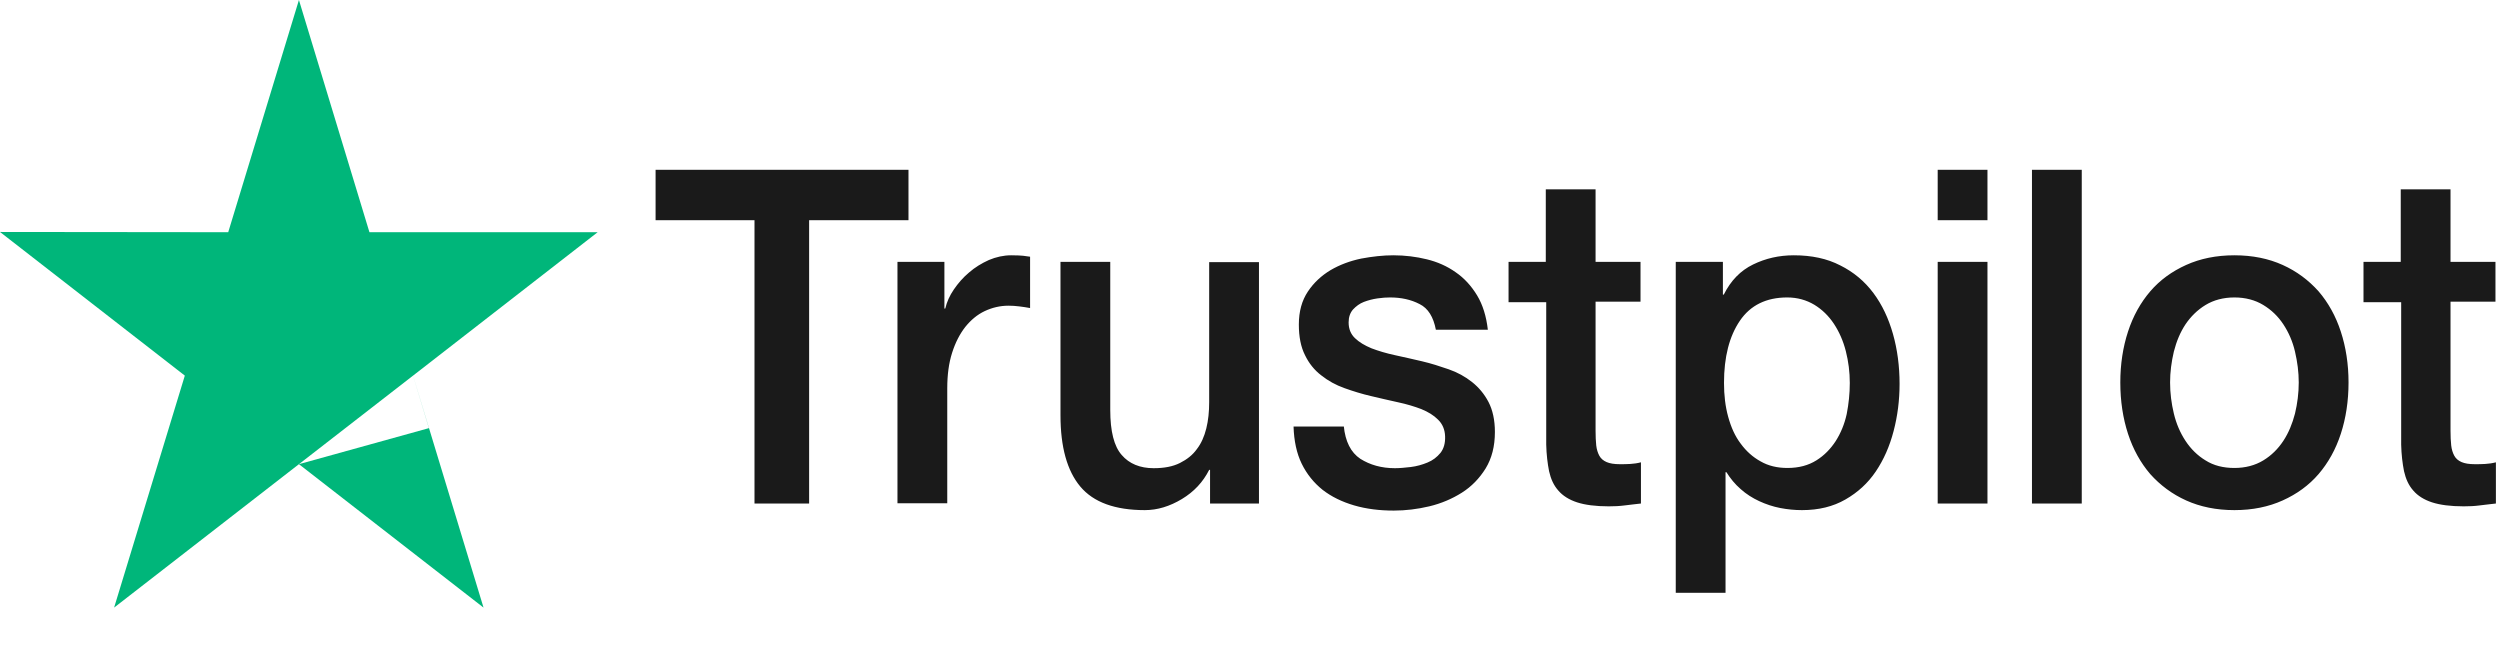
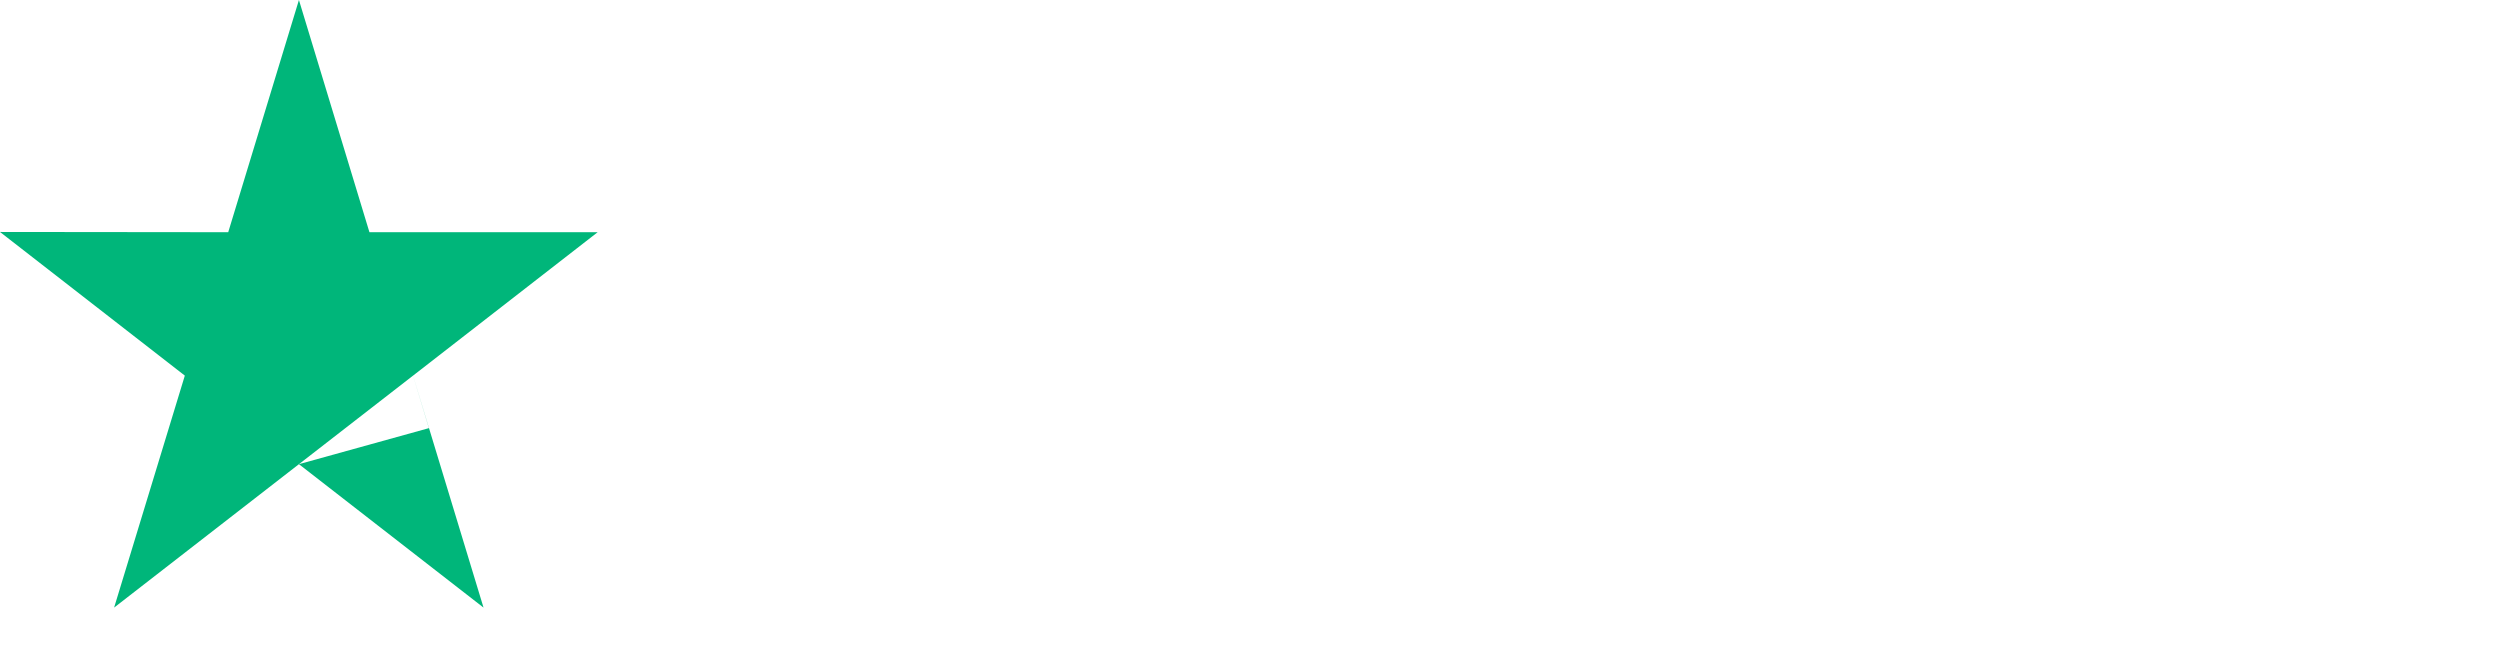
<svg xmlns="http://www.w3.org/2000/svg" width="145" height="38" viewBox="0 0 145 38" fill="none">
-   <path d="M38.037 9.849H52.692V12.772H46.929V29.204H43.761V12.772H38.024V9.849H38.037ZM52.066 15.19H54.775V17.894H54.826C54.915 17.512 55.081 17.143 55.324 16.788C55.567 16.433 55.861 16.091 56.206 15.804C56.55 15.504 56.934 15.272 57.355 15.081C57.777 14.903 58.212 14.807 58.646 14.807C58.978 14.807 59.221 14.821 59.349 14.835C59.476 14.848 59.604 14.876 59.745 14.889V17.867C59.54 17.826 59.336 17.799 59.119 17.771C58.901 17.744 58.697 17.73 58.493 17.73C58.007 17.73 57.547 17.84 57.113 18.044C56.678 18.249 56.308 18.564 55.988 18.96C55.669 19.369 55.413 19.861 55.222 20.462C55.03 21.063 54.941 21.746 54.941 22.525V29.19H52.053V15.19H52.066ZM73.02 29.204H70.183V27.251H70.132C69.775 27.961 69.251 28.521 68.548 28.945C67.845 29.368 67.13 29.587 66.401 29.587C64.677 29.587 63.425 29.136 62.658 28.221C61.891 27.305 61.508 25.926 61.508 24.082V15.19H64.395V23.781C64.395 25.011 64.613 25.885 65.06 26.39C65.494 26.896 66.12 27.155 66.913 27.155C67.526 27.155 68.024 27.06 68.433 26.855C68.842 26.65 69.174 26.39 69.417 26.049C69.672 25.721 69.851 25.311 69.966 24.847C70.081 24.382 70.132 23.877 70.132 23.331V15.203H73.02V29.204ZM77.939 24.71C78.028 25.612 78.348 26.24 78.897 26.609C79.46 26.964 80.124 27.155 80.903 27.155C81.172 27.155 81.478 27.128 81.823 27.087C82.168 27.046 82.5 26.95 82.794 26.827C83.101 26.704 83.344 26.513 83.548 26.267C83.74 26.021 83.829 25.707 83.816 25.311C83.804 24.915 83.663 24.587 83.408 24.341C83.152 24.082 82.833 23.891 82.436 23.727C82.04 23.576 81.593 23.44 81.082 23.331C80.571 23.221 80.06 23.098 79.536 22.976C78.999 22.853 78.476 22.689 77.977 22.511C77.479 22.334 77.032 22.088 76.636 21.773C76.24 21.473 75.92 21.077 75.69 20.599C75.448 20.121 75.333 19.533 75.333 18.823C75.333 18.058 75.511 17.43 75.856 16.911C76.201 16.392 76.649 15.982 77.172 15.668C77.709 15.354 78.297 15.135 78.948 14.998C79.6 14.876 80.226 14.807 80.814 14.807C81.491 14.807 82.143 14.889 82.756 15.04C83.369 15.19 83.931 15.436 84.43 15.791C84.928 16.132 85.337 16.583 85.669 17.129C86.001 17.676 86.206 18.345 86.295 19.124H83.28C83.139 18.386 82.833 17.881 82.334 17.635C81.836 17.375 81.261 17.252 80.622 17.252C80.418 17.252 80.175 17.266 79.894 17.307C79.613 17.348 79.357 17.416 79.102 17.512C78.859 17.607 78.655 17.758 78.476 17.949C78.31 18.14 78.22 18.386 78.22 18.7C78.22 19.083 78.348 19.383 78.591 19.615C78.833 19.848 79.153 20.039 79.549 20.203C79.945 20.353 80.392 20.489 80.903 20.599C81.414 20.708 81.938 20.831 82.475 20.954C82.999 21.077 83.51 21.241 84.021 21.418C84.532 21.596 84.979 21.842 85.375 22.156C85.771 22.47 86.091 22.853 86.334 23.317C86.576 23.781 86.704 24.369 86.704 25.052C86.704 25.885 86.525 26.581 86.167 27.169C85.81 27.743 85.35 28.221 84.787 28.576C84.225 28.931 83.587 29.204 82.897 29.368C82.207 29.532 81.517 29.614 80.839 29.614C80.009 29.614 79.242 29.518 78.54 29.313C77.837 29.108 77.224 28.808 76.713 28.412C76.201 28.002 75.793 27.497 75.499 26.896C75.205 26.295 75.052 25.571 75.026 24.738H77.939V24.71ZM87.471 15.19H89.656V10.983H92.543V15.19H95.15V17.498H92.543V24.983C92.543 25.311 92.556 25.584 92.581 25.83C92.607 26.062 92.671 26.267 92.76 26.431C92.85 26.595 92.99 26.718 93.182 26.8C93.374 26.882 93.616 26.923 93.948 26.923C94.153 26.923 94.357 26.923 94.562 26.909C94.766 26.896 94.971 26.868 95.175 26.814V29.204C94.856 29.245 94.536 29.272 94.242 29.313C93.936 29.354 93.629 29.368 93.31 29.368C92.543 29.368 91.93 29.286 91.47 29.136C91.01 28.986 90.639 28.753 90.384 28.453C90.115 28.152 89.949 27.784 89.847 27.333C89.758 26.882 89.694 26.363 89.681 25.789V17.526H87.496V15.19H87.471ZM97.194 15.19H99.928V17.088H99.979C100.388 16.269 100.95 15.695 101.679 15.34C102.407 14.985 103.186 14.807 104.042 14.807C105.077 14.807 105.972 14.998 106.738 15.395C107.505 15.777 108.144 16.31 108.655 16.993C109.166 17.676 109.536 18.468 109.792 19.369C110.047 20.271 110.175 21.241 110.175 22.265C110.175 23.208 110.06 24.123 109.83 24.997C109.6 25.885 109.255 26.663 108.795 27.346C108.335 28.029 107.748 28.562 107.032 28.972C106.317 29.382 105.486 29.587 104.515 29.587C104.093 29.587 103.672 29.546 103.25 29.464C102.829 29.382 102.42 29.245 102.036 29.067C101.653 28.89 101.283 28.658 100.963 28.371C100.631 28.084 100.363 27.756 100.133 27.387H100.081V34.381H97.194V15.19ZM107.288 22.211C107.288 21.582 107.211 20.968 107.058 20.367C106.904 19.766 106.674 19.247 106.368 18.782C106.061 18.318 105.678 17.949 105.231 17.676C104.771 17.402 104.247 17.252 103.659 17.252C102.445 17.252 101.525 17.703 100.912 18.605C100.299 19.506 99.992 20.708 99.992 22.211C99.992 22.921 100.069 23.576 100.235 24.177C100.401 24.779 100.631 25.298 100.963 25.735C101.283 26.172 101.666 26.513 102.113 26.759C102.56 27.019 103.084 27.142 103.672 27.142C104.336 27.142 104.886 26.991 105.346 26.704C105.806 26.418 106.176 26.035 106.47 25.584C106.764 25.12 106.981 24.601 107.109 24.014C107.224 23.426 107.288 22.825 107.288 22.211ZM112.386 9.849H115.273V12.772H112.386V9.849ZM112.386 15.19H115.273V29.204H112.386V15.19ZM117.854 9.849H120.742V29.204H117.854V9.849ZM129.596 29.587C128.548 29.587 127.616 29.395 126.798 29.026C125.98 28.658 125.29 28.139 124.715 27.497C124.153 26.841 123.719 26.062 123.425 25.161C123.131 24.259 122.978 23.262 122.978 22.183C122.978 21.118 123.131 20.134 123.425 19.233C123.719 18.331 124.153 17.553 124.715 16.897C125.278 16.241 125.98 15.736 126.798 15.367C127.616 14.998 128.548 14.807 129.596 14.807C130.644 14.807 131.577 14.998 132.394 15.367C133.212 15.736 133.902 16.255 134.477 16.897C135.039 17.553 135.474 18.331 135.767 19.233C136.061 20.134 136.215 21.118 136.215 22.183C136.215 23.262 136.061 24.259 135.767 25.161C135.474 26.062 135.039 26.841 134.477 27.497C133.915 28.152 133.212 28.658 132.394 29.026C131.577 29.395 130.644 29.587 129.596 29.587ZM129.596 27.142C130.235 27.142 130.797 26.991 131.27 26.704C131.743 26.418 132.126 26.035 132.433 25.571C132.739 25.106 132.957 24.574 133.11 23.986C133.25 23.399 133.327 22.798 133.327 22.183C133.327 21.582 133.25 20.995 133.11 20.394C132.969 19.793 132.739 19.274 132.433 18.809C132.126 18.345 131.743 17.976 131.27 17.689C130.797 17.402 130.235 17.252 129.596 17.252C128.957 17.252 128.395 17.402 127.922 17.689C127.45 17.976 127.066 18.359 126.76 18.809C126.453 19.274 126.236 19.793 126.083 20.394C125.942 20.995 125.865 21.582 125.865 22.183C125.865 22.798 125.942 23.399 126.083 23.986C126.223 24.574 126.453 25.106 126.76 25.571C127.066 26.035 127.45 26.418 127.922 26.704C128.395 27.005 128.957 27.142 129.596 27.142ZM137.058 15.19H139.243V10.983H142.13V15.19H144.737V17.498H142.13V24.983C142.13 25.311 142.143 25.584 142.169 25.83C142.194 26.062 142.258 26.267 142.348 26.431C142.437 26.595 142.578 26.718 142.769 26.8C142.961 26.882 143.204 26.923 143.536 26.923C143.74 26.923 143.945 26.923 144.149 26.909C144.354 26.896 144.558 26.868 144.762 26.814V29.204C144.443 29.245 144.124 29.272 143.83 29.313C143.523 29.354 143.216 29.368 142.897 29.368C142.13 29.368 141.517 29.286 141.057 29.136C140.597 28.986 140.227 28.753 139.971 28.453C139.703 28.152 139.537 27.784 139.434 27.333C139.345 26.882 139.281 26.363 139.268 25.789V17.526H137.083V15.19H137.058Z" fill="#1A1A1A" />
  <path fill-rule="evenodd" clip-rule="evenodd" d="M21.427 13.468H34.664L23.957 21.786L28.045 35.241L17.338 26.922L6.618 35.241L10.72 21.786L0 13.454L13.237 13.468L17.338 0L21.427 13.468ZM23.956 21.786L24.876 24.832L17.338 26.922L23.956 21.786Z" fill="#00B67A" />
</svg>